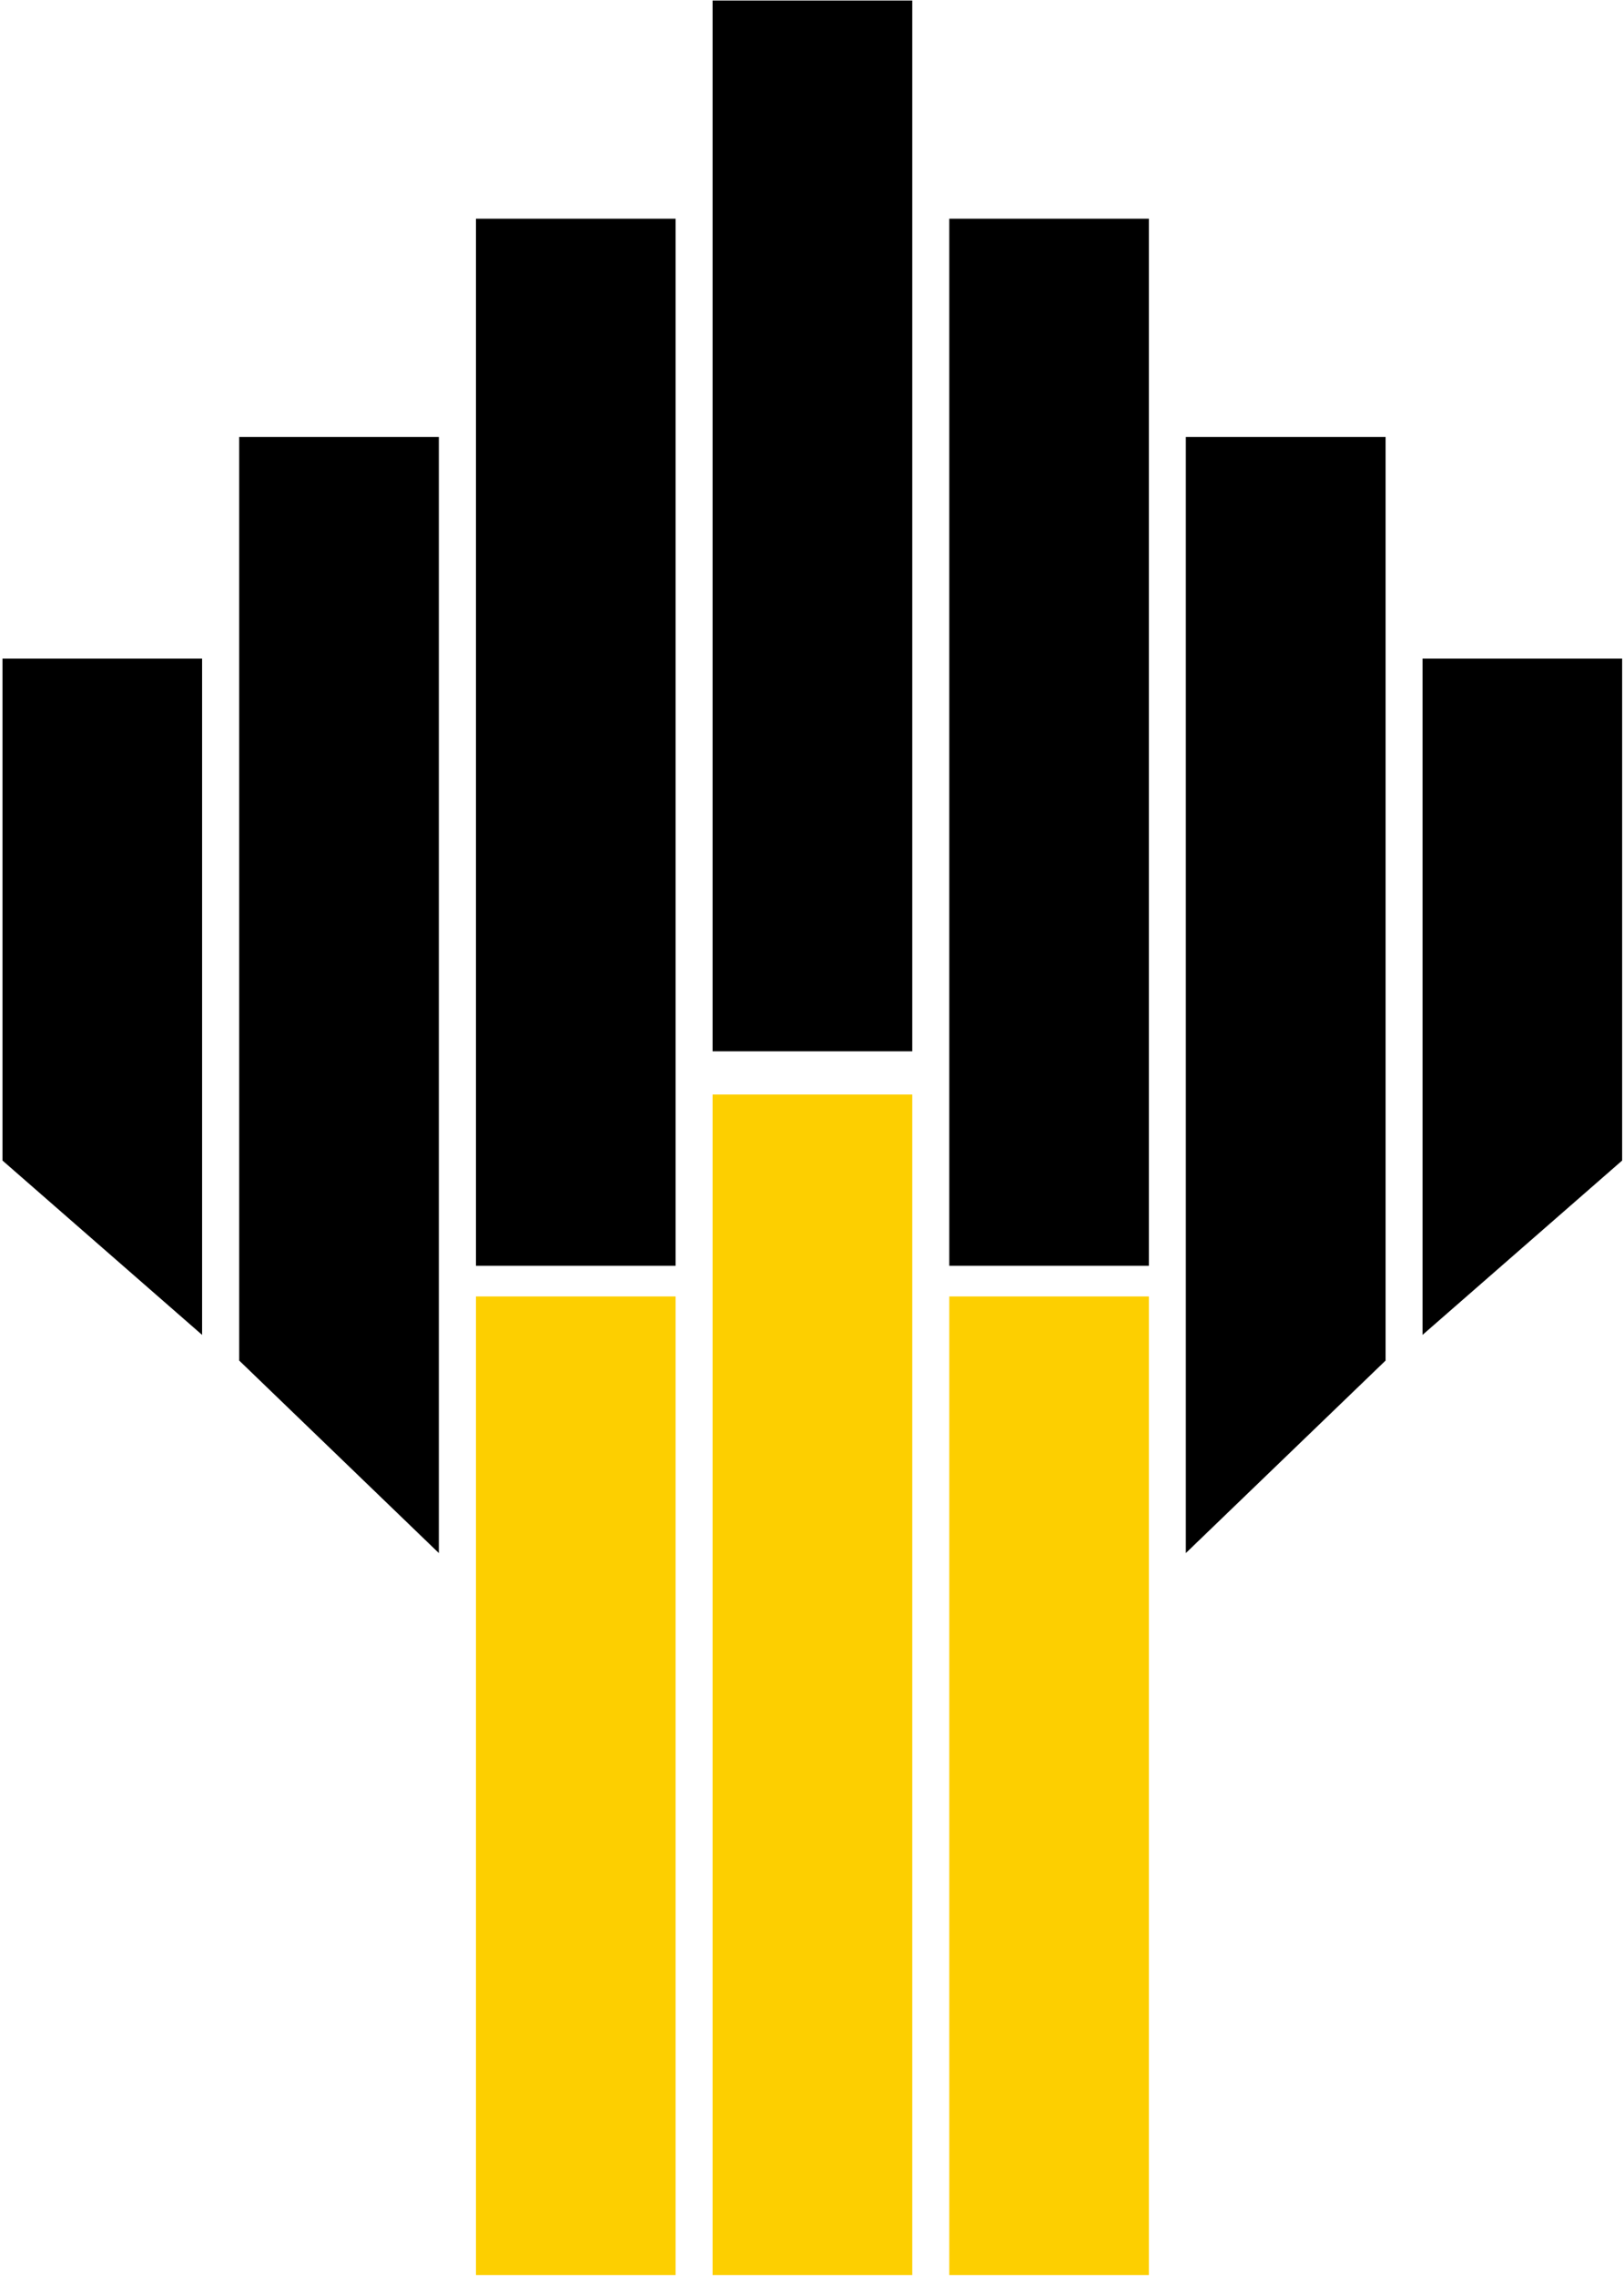
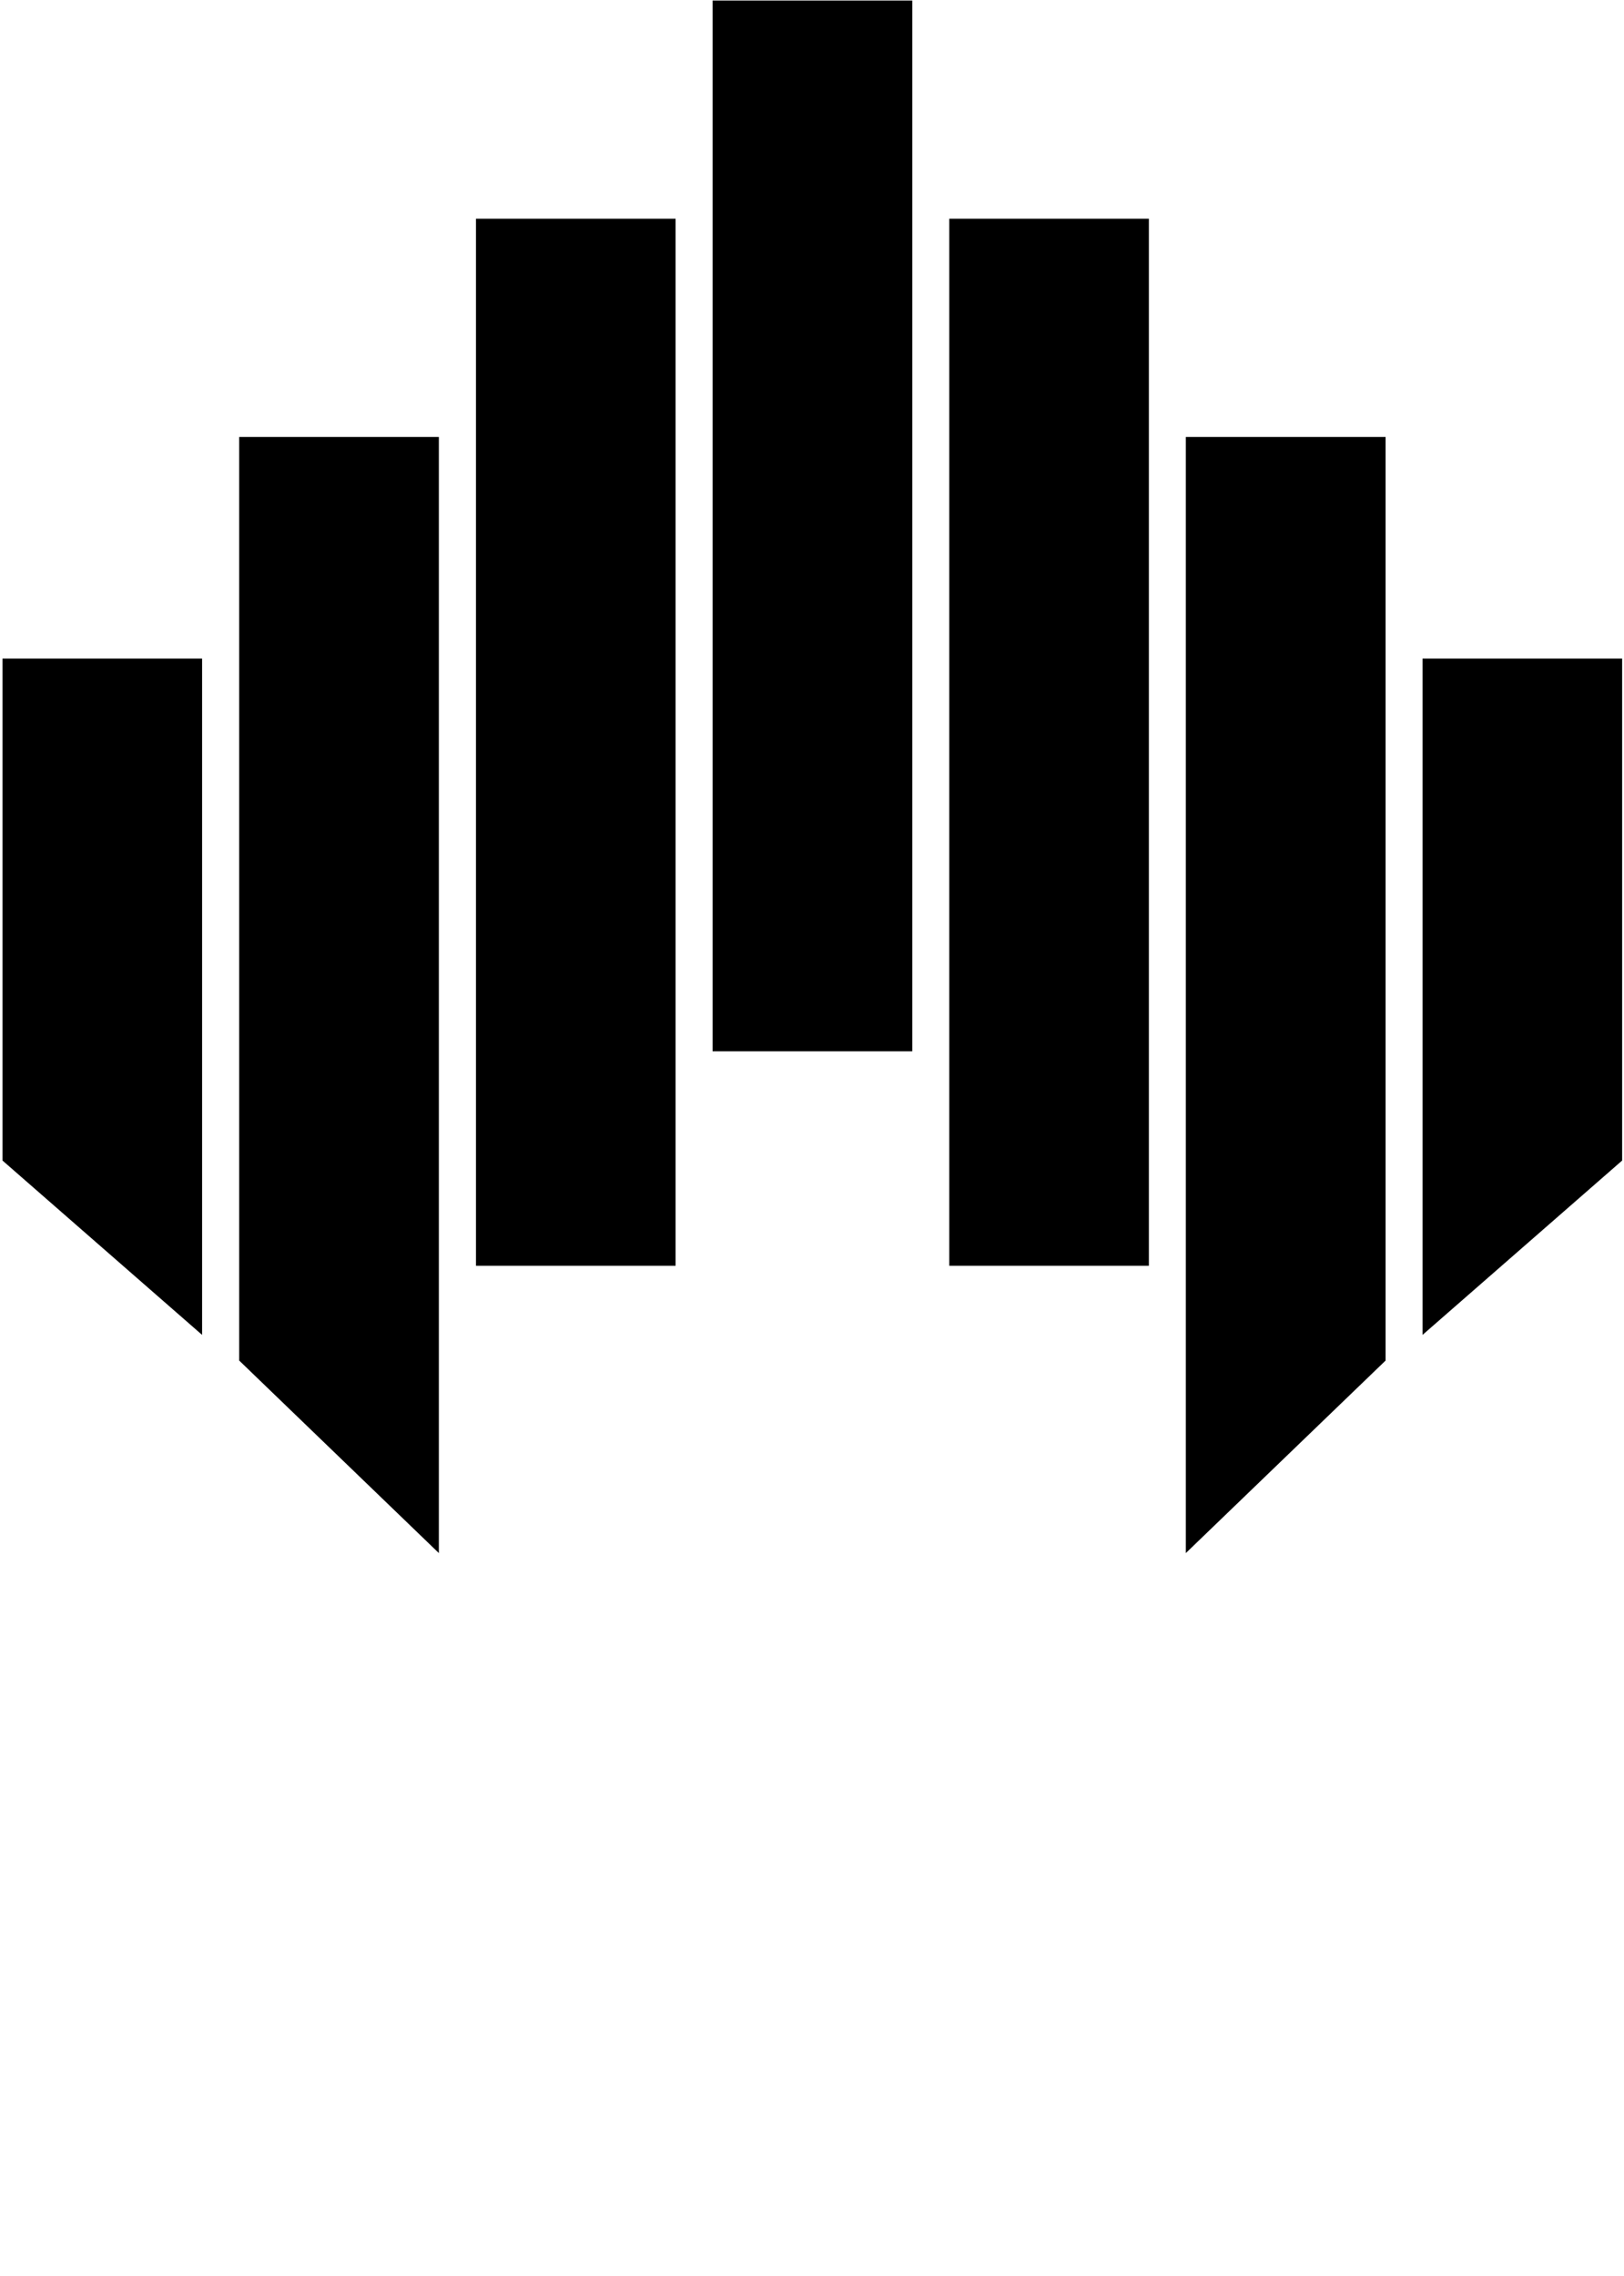
<svg xmlns="http://www.w3.org/2000/svg" version="1.2" baseProfile="tiny-ps" viewBox="0 0 1255 1758" width="1255" height="1758">
  <title>Rosneft_201x_logo-svg</title>
  <style>
		tspan { white-space:pre }
		.shp0 { fill: #fdcf00 } 
		.shp1 { fill: #000000 } 
	</style>
-   <path id="path3125" class="shp0" d="M733.59 1757.31L887.83 1757.31L887.83 1001.39L733.59 1001.39L733.59 1757.31ZM550.66 1757.31L704.99 1757.31L704.99 845.42L550.66 845.42L550.66 1757.31ZM367.82 1757.31L522.09 1757.31L522.09 1001.39L367.82 1001.39L367.82 1757.31Z" />
  <path id="path3147" fill-rule="evenodd" class="shp1" d="M733.59 168.94L887.83 168.94L887.83 977.69L733.59 977.69L733.59 168.94ZM916.39 337.5L1070.76 337.5L1070.76 1050.91L916.39 1199.62L916.39 337.5ZM1099.31 508.74L1253.57 508.74L1253.57 896.41L1099.31 1031.09L1099.31 508.74ZM550.66 0.41L704.99 0.41L704.99 812.04L550.66 812.04L550.66 0.41ZM367.82 168.94L522.09 168.94L522.09 977.69L367.82 977.69L367.82 168.94ZM339.14 1199.62L184.85 1050.91L184.85 337.5L339.14 337.5L339.14 1199.62ZM156.18 1031.09L1.92 896.41L1.92 508.74L156.18 508.74L156.18 1031.09Z" />
</svg>